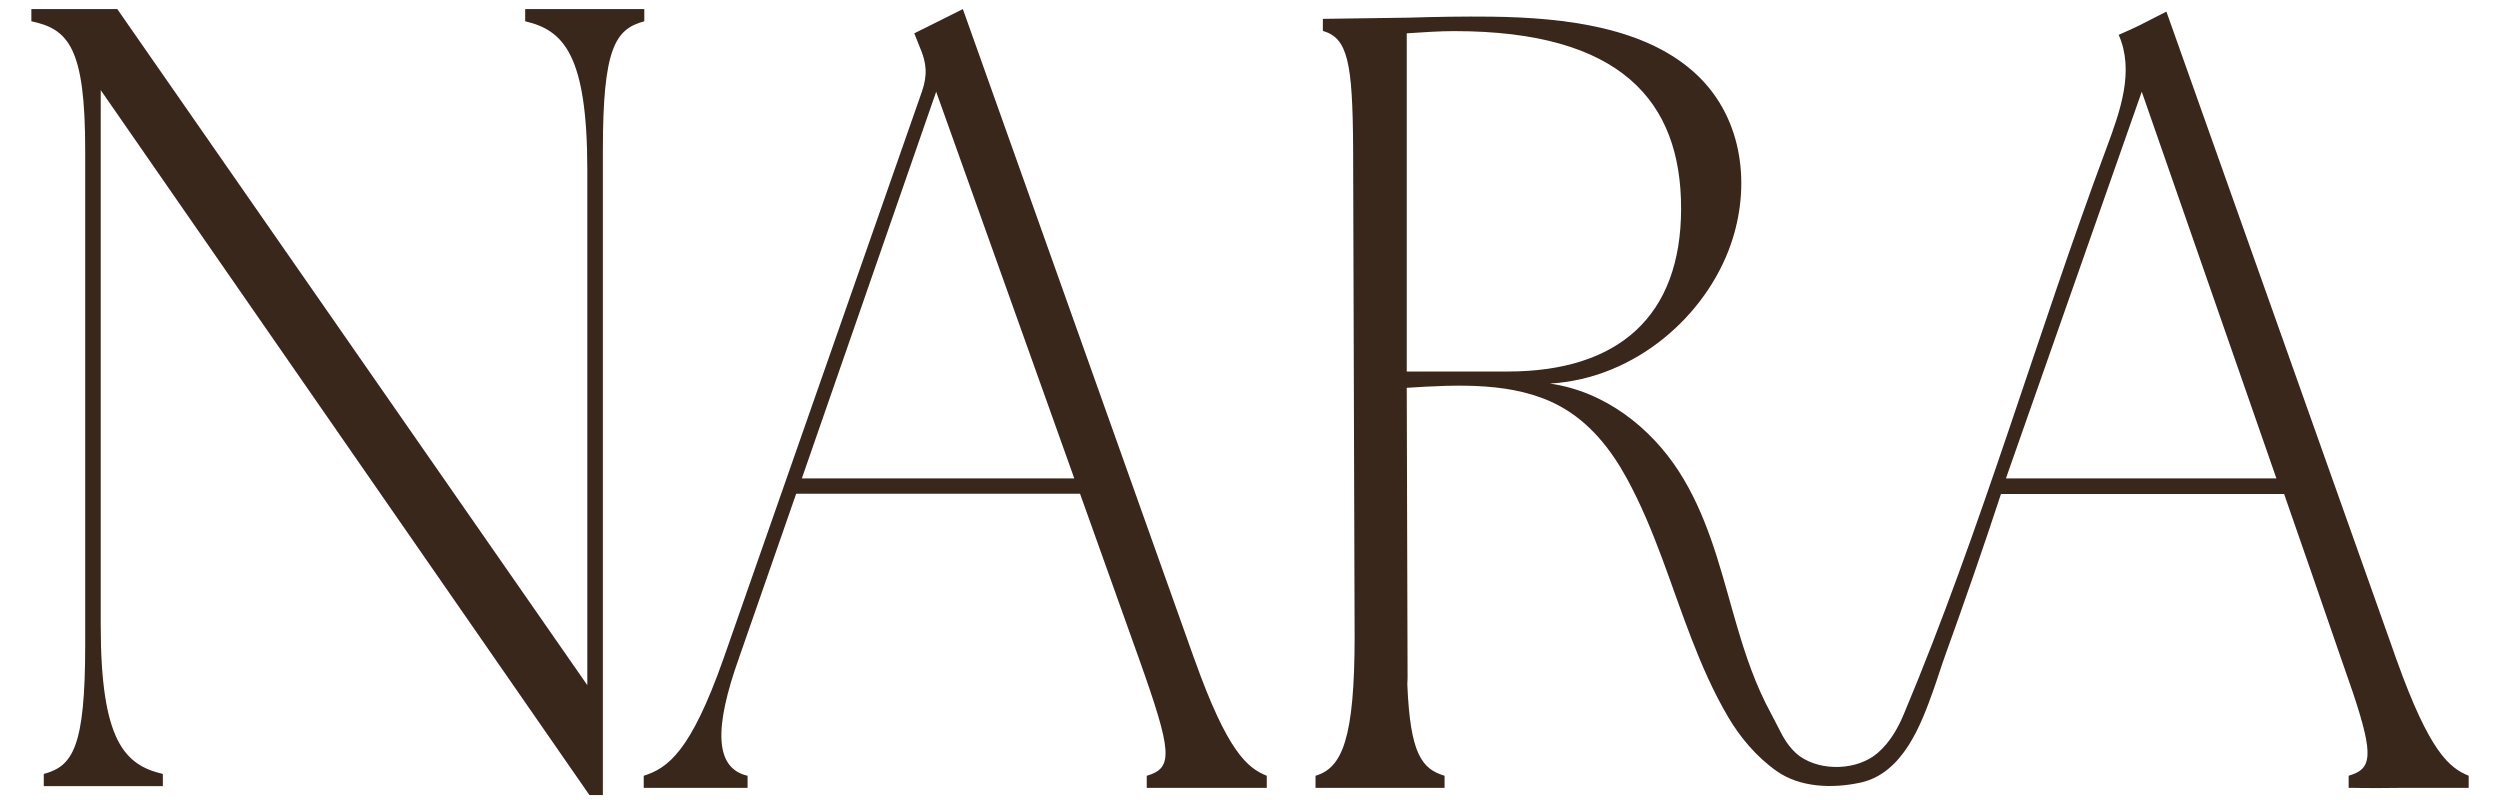
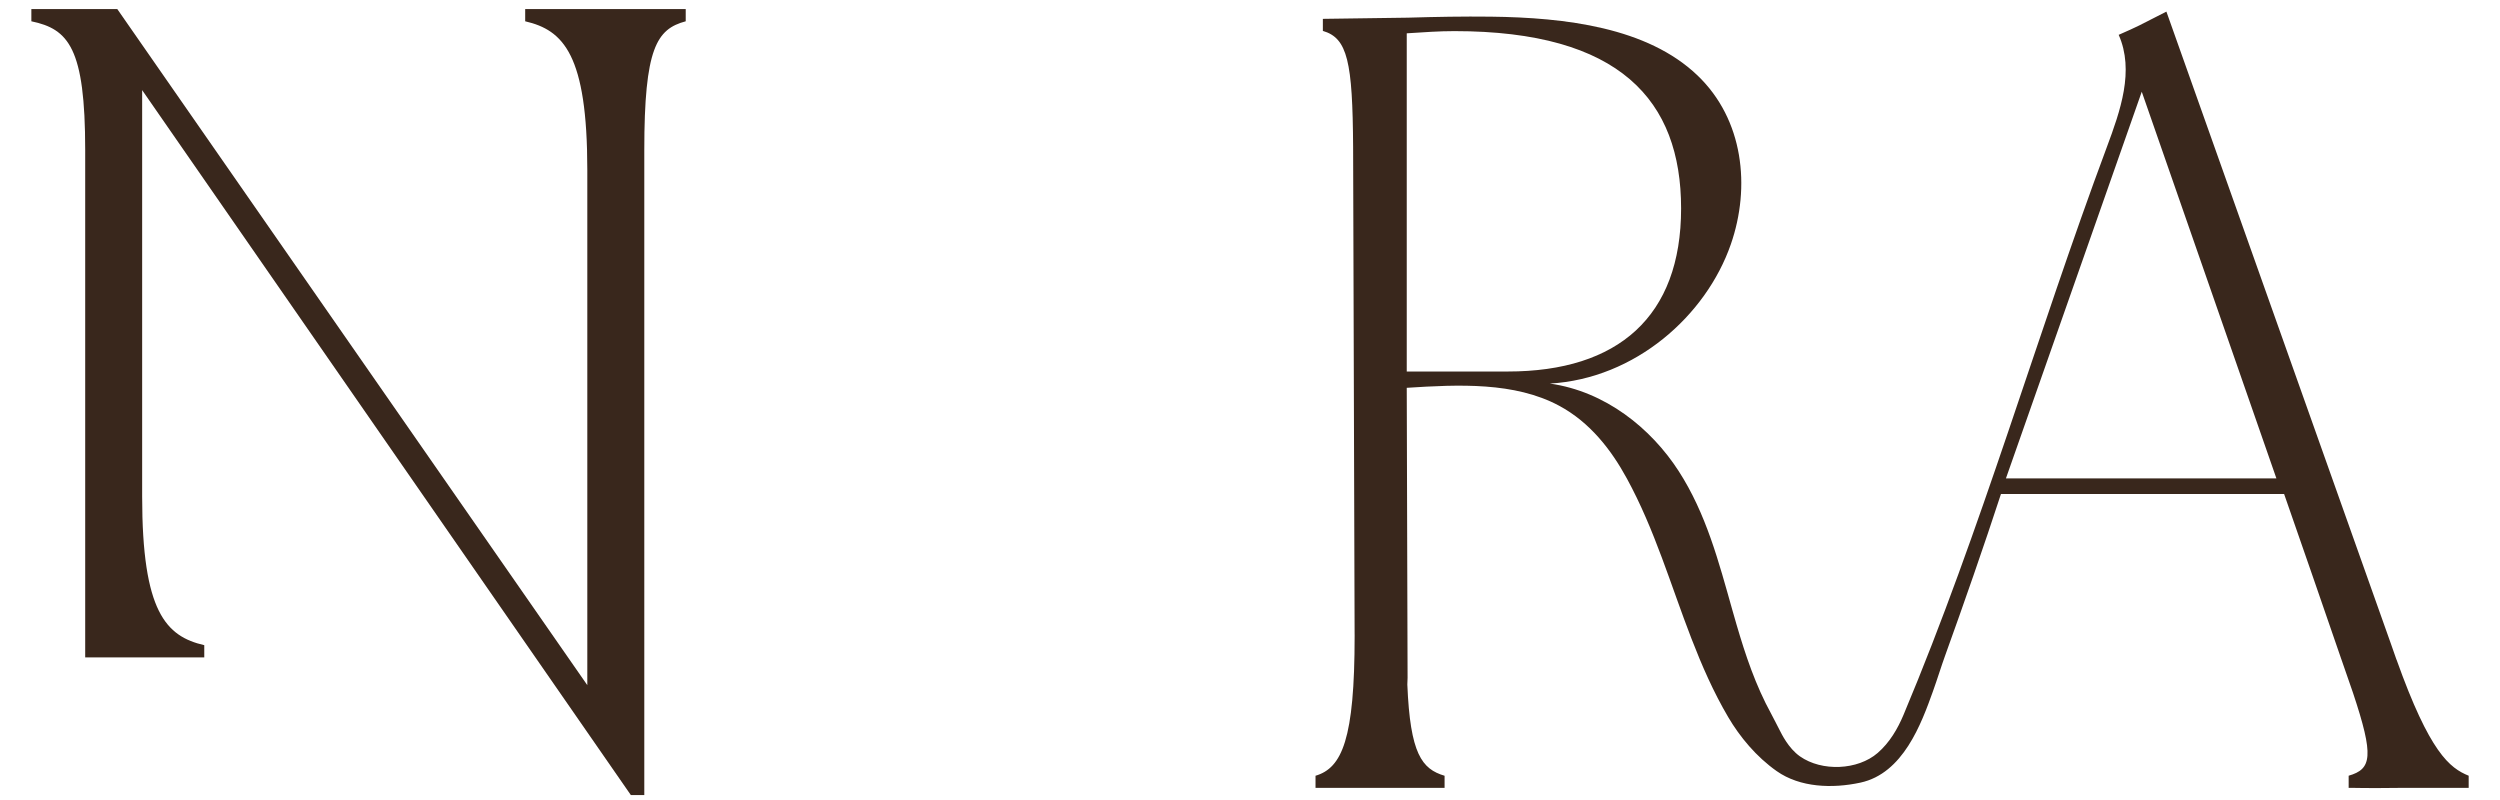
<svg xmlns="http://www.w3.org/2000/svg" viewBox="0 0 841.89 269.34" id="Layer_1">
  <defs>
    <style>
      .cls-1 {
        fill: #39271c;
      }
    </style>
  </defs>
-   <path d="M402.2,221.94L324.25,3.06l-16.36,8.16,1.92,4.82c2.25,5.19,2.57,9.28.64,14.84l-66.72,190.68c-11.23,31.9-18.93,37.1-26.95,39.69v4.08h34.97v-4.08c-11.23-2.6-11.23-16.32-2.89-39.69l19.25-55.28h95.6l19.89,55.65c11.23,31.53,11.55,36.72,2.57,39.32v4.08h40.42v-4.08c-6.42-2.6-13.15-7.79-24.38-39.32ZM270.03,161.1l45.23-130.21,46.51,130.21h-91.75Z" class="cls-1" />
-   <path d="M216.96,3.06h-40.1v4.11c12.9,2.99,20.92,11.22,20.92,50.09v173.47L39.5,3.06H10.56v4.11c12.55,2.62,18.13,8.97,18.13,43.37v166.73c0,34.39-4.18,40.75-13.95,43.36v4.11h40.1v-4.11c-12.9-2.99-20.92-11.21-20.92-50.09V30.35l164.57,237.39h4.53V50.54c0-34.39,4.18-40.75,13.95-43.37V3.06Z" class="cls-1" />
+   <path d="M216.96,3.06h-40.1v4.11c12.9,2.99,20.92,11.22,20.92,50.09v173.47L39.5,3.06H10.56v4.11c12.55,2.62,18.13,8.97,18.13,43.37v166.73v4.11h40.1v-4.11c-12.9-2.99-20.92-11.21-20.92-50.09V30.35l164.57,237.39h4.53V50.54c0-34.39,4.18-40.75,13.95-43.37V3.06Z" class="cls-1" />
  <path d="M807.04,222.18c-.65-1.78-1.24-3.57-1.87-5.34-25.21-70.98-50.41-141.95-75.62-212.93-9.94,5.07-9.12,4.76-16.07,7.82,5.35,12.09.57,25.57-4.02,37.89-23.65,63.47-42.11,128.41-68.43,191.09-1.96,4.67-4.66,9.34-8.7,12.84-6.74,5.84-18.82,6.33-26.18,1.16-3.95-2.77-6.27-7.75-6.75-8.65-1-1.88-1.91-3.79-2.93-5.66-5.26-9.58-8.69-19.83-11.69-30.1-.48-1.65-.95-3.29-1.42-4.94-4.53-16.02-8.78-32.38-18.08-46.76-9.3-14.38-24.64-26.79-43.36-29.43,28.8-1.67,52.6-22.87,60.95-46.91,6.69-19.26,4.33-42-11.25-56.88-16.91-16.16-44.46-19.47-69.58-19.77-9.29-.11-18.58.06-27.87.34l-28.69.4v4.06c8.35,2.41,10.01,10.47,10.19,39.11,0,2.18.01,4.36.02,6.54h0c.16,52.29.32,104.58.48,156.86,0,.4.02.79.01,1.19,0,34.78-4.22,44.49-13.17,47.13v4.07h43.46v-4.07c-7.67-2.27-11.58-7.39-12.54-30.68,0-.03,0-.07,0-.11.05-.75.08-1.49.08-2.19l-.28-97.66c17.5-1.13,36.33-1.99,51.27,6.01,10.46,5.6,17.61,14.9,22.87,24.55,9.41,17.24,14.75,35.86,21.73,53.88,3.5,9.04,7.4,18,12.41,26.5,3.9,6.63,9.44,13.31,16.29,18.13,7.91,5.57,18.77,5.92,28.19,3.89,14.4-3.09,20.52-19.8,24.47-30.84,1.46-4.07,2.71-8.19,4.18-12.25,5.95-16.46,13.2-37.26,18.69-54.1h95.36c6.13,17.47,12.79,36.9,19.23,55.53.02.04.03.09.05.13,1.31,3.79,2.61,7.55,3.9,11.25,7.17,21.49,6.32,25.71-1.45,27.95v4.08h.62c6.42.13,12.4.07,18.58,0h21.22v-4.08c-6.4-2.59-13.12-7.77-24.29-39.08ZM473.73,125.11V11.22c5.77-.37,10.91-.74,16.04-.74,55.82,0,76.35,23.37,76.35,59.73s-21.17,54.9-58.38,54.9h-34ZM675.51,161.1l45.74-130.21,45.34,130.21h-91.08Z" class="cls-1" />
</svg>